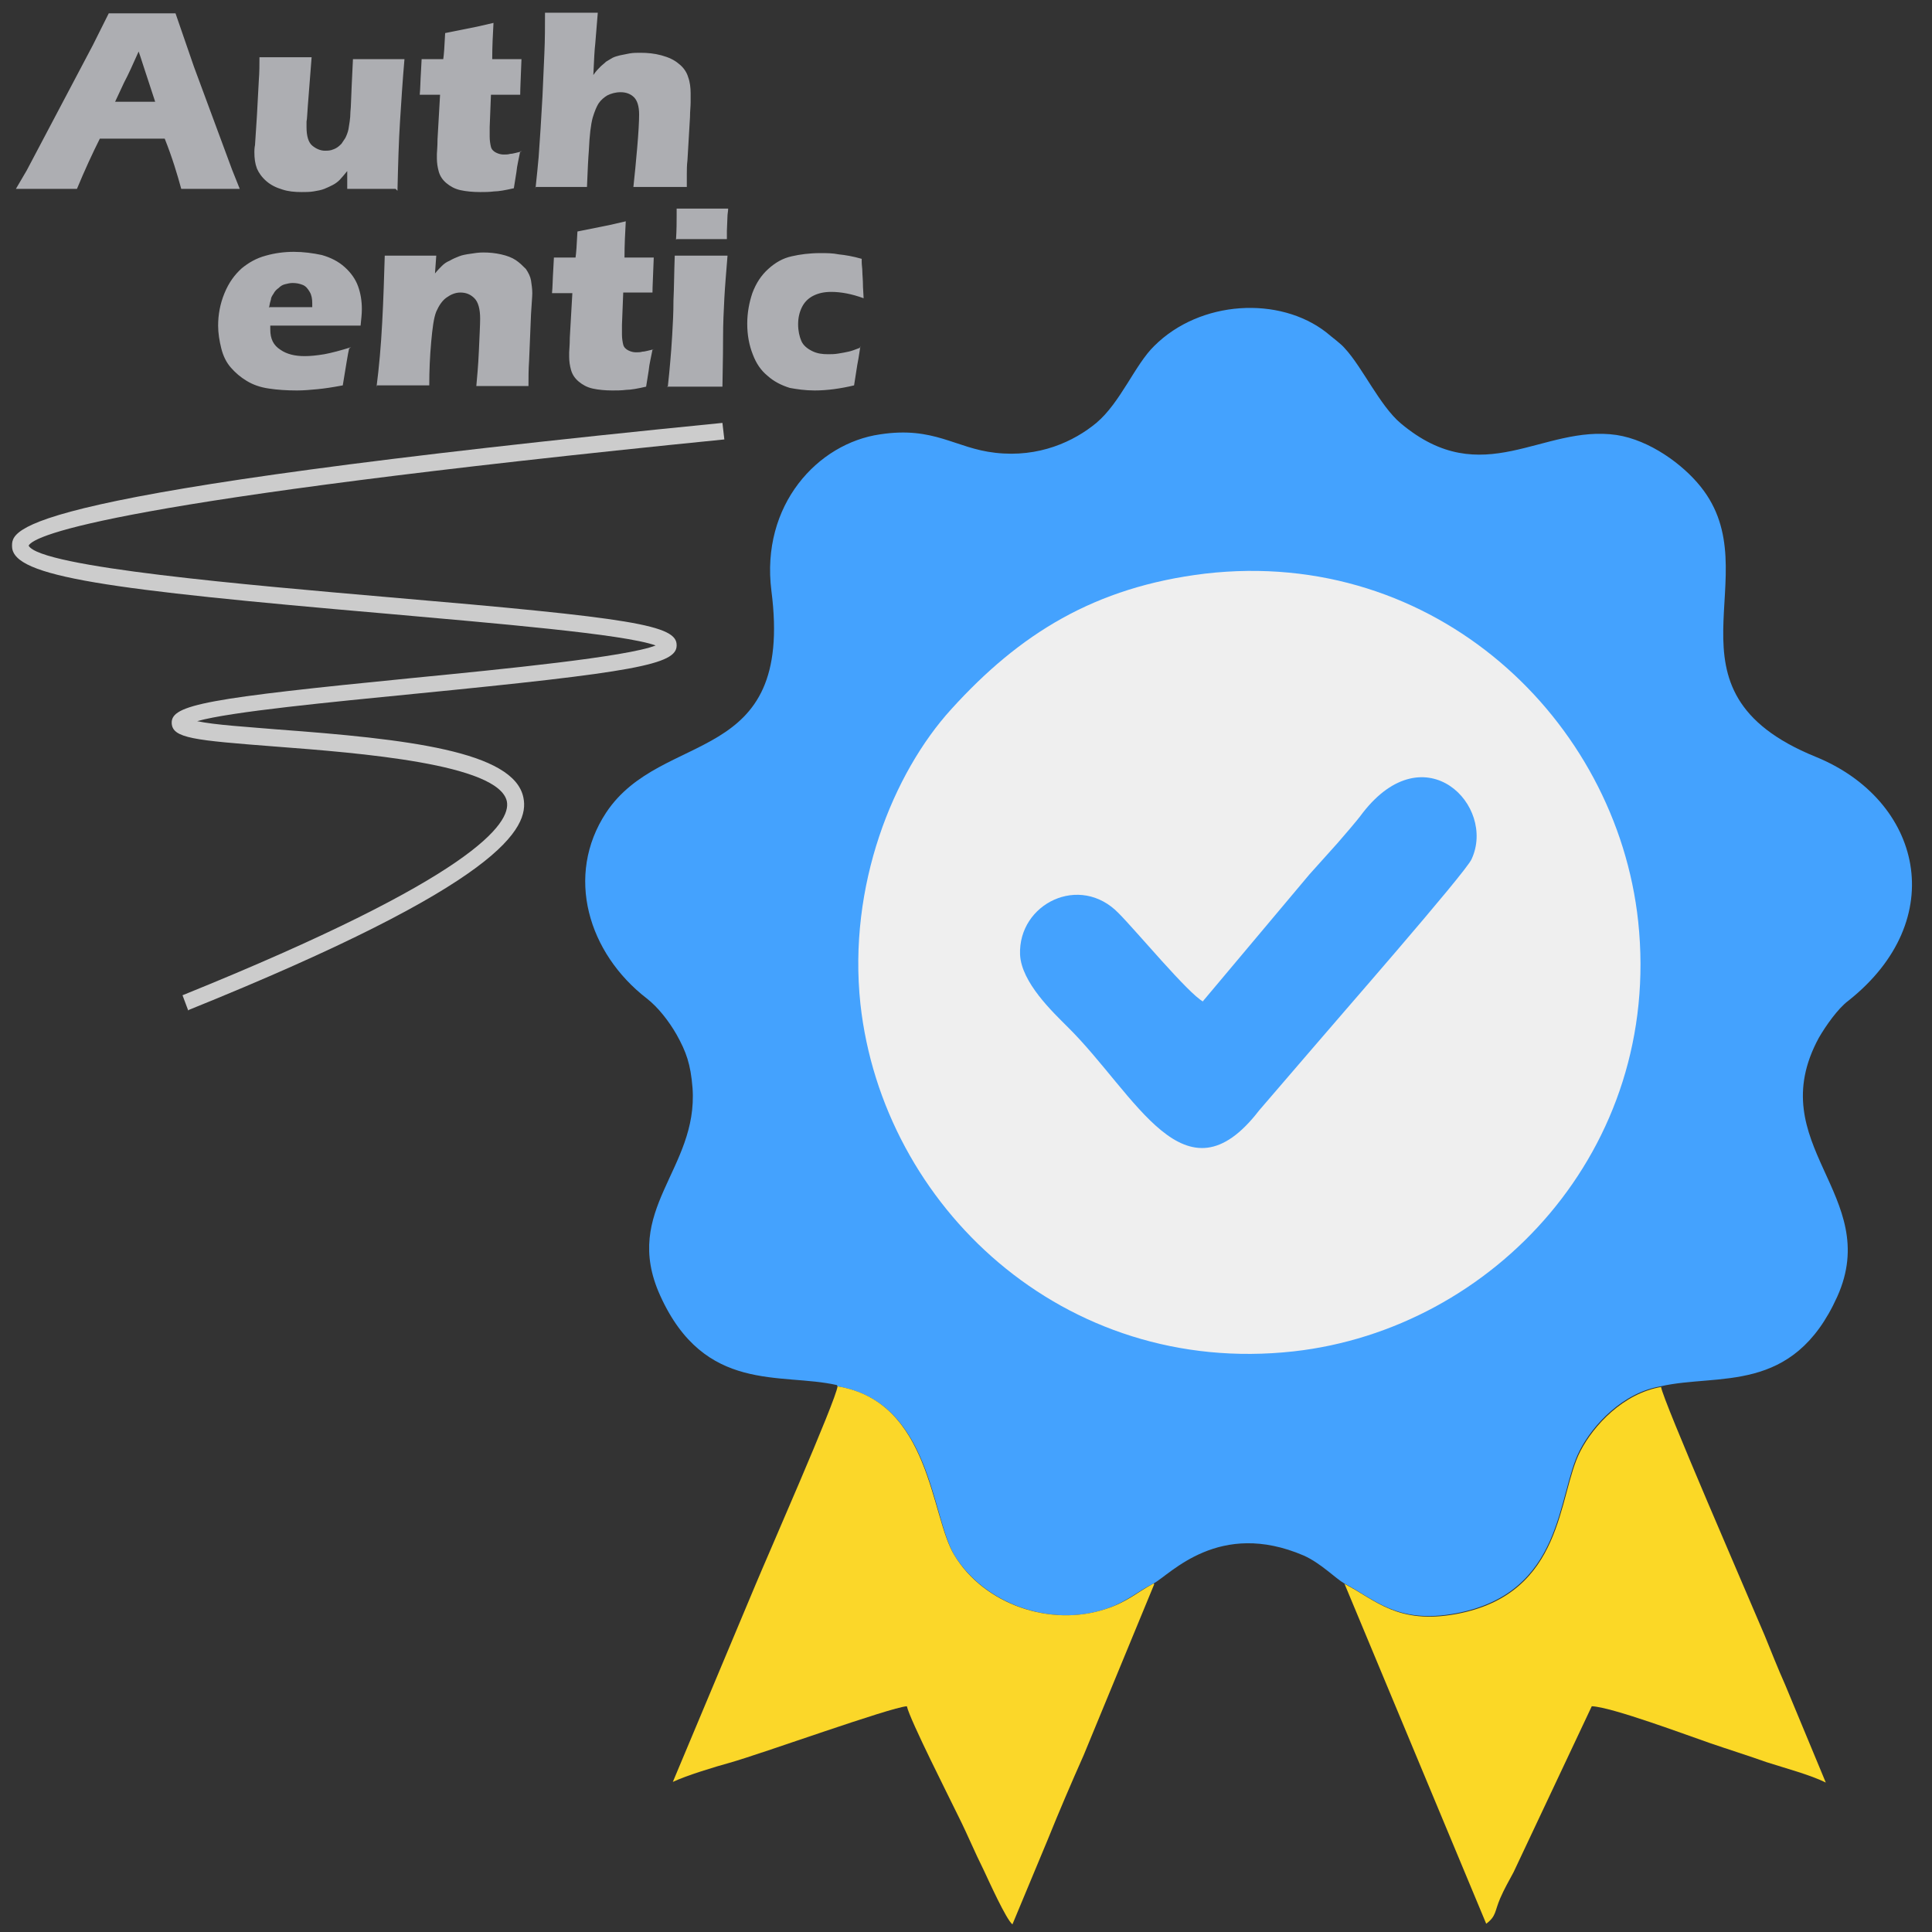
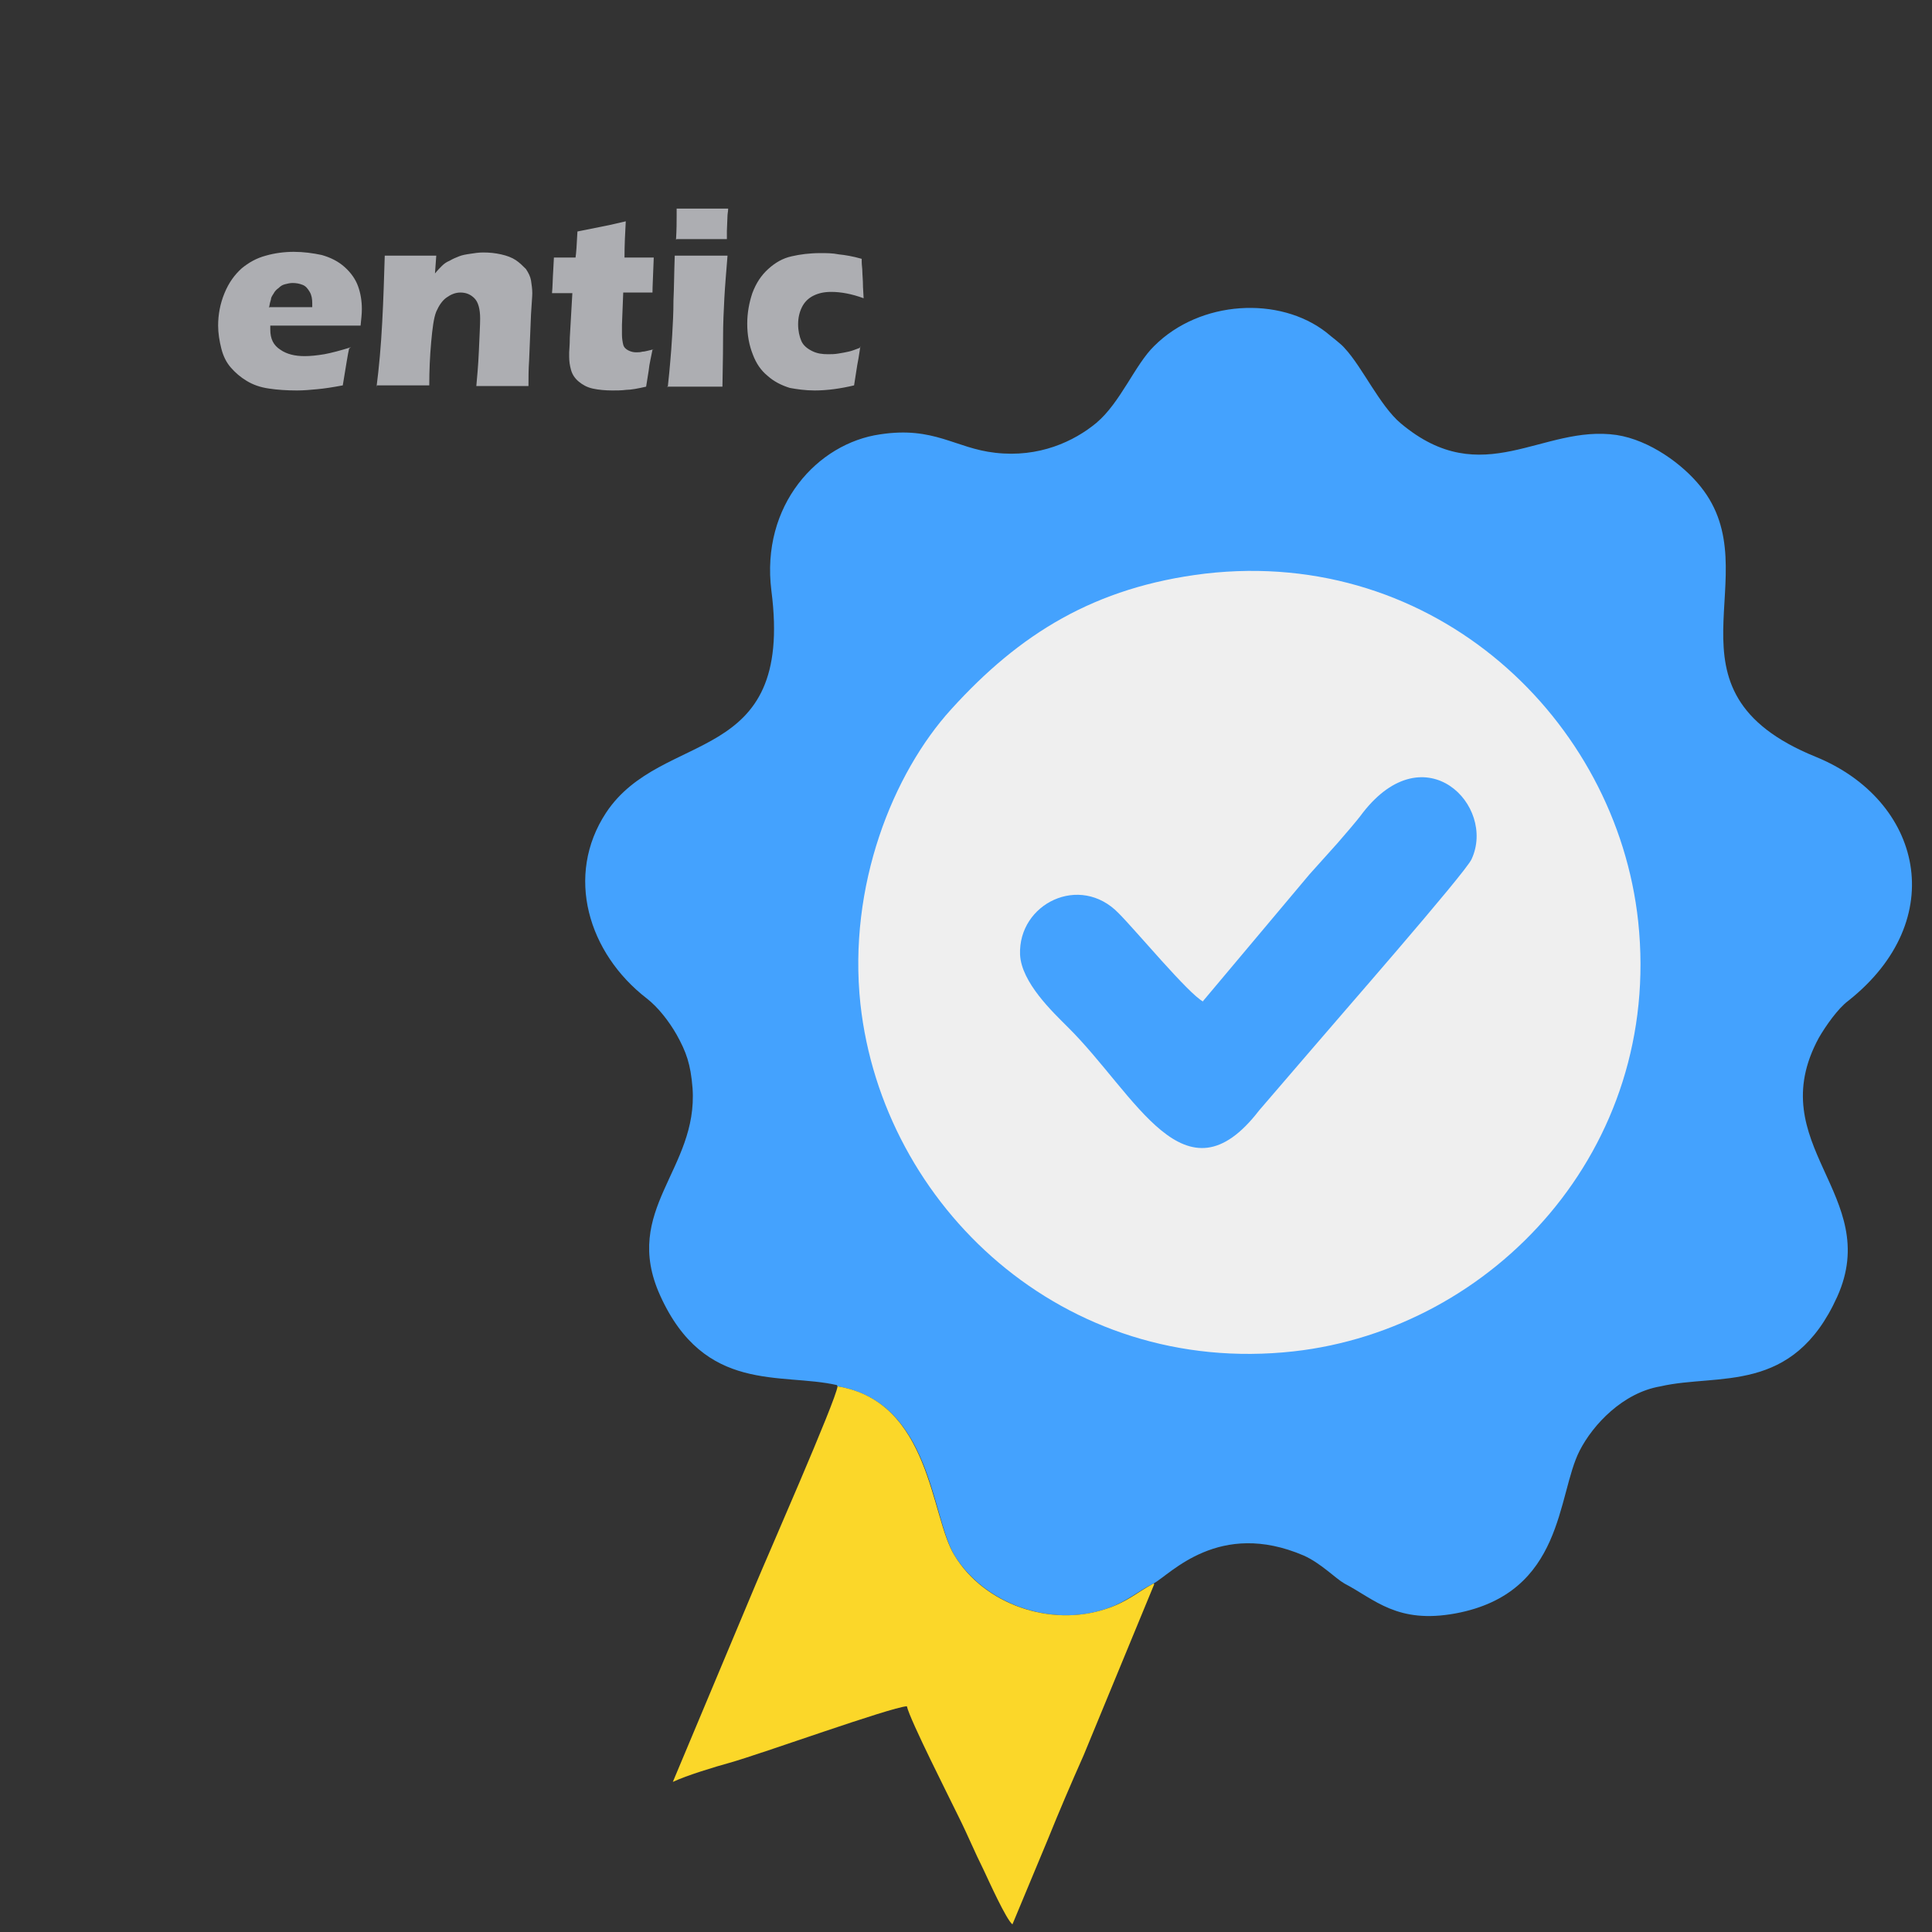
<svg xmlns="http://www.w3.org/2000/svg" xml:space="preserve" width="16.933mm" height="16.933mm" style="shape-rendering:geometricPrecision; text-rendering:geometricPrecision; image-rendering:optimizeQuality; fill-rule:evenodd; clip-rule:evenodd" viewBox="0 0 30.38 30.38">
  <rect x="0" y="0" width="30.38" height="30.38" fill="#333333" stroke="none" />
  <defs>
    <style type="text/css">  .fil0 {fill:none} .fil1 {fill:#44A2FE} .fil2 {fill:#EFEFEF} .fil3 {fill:#FBD729} .fil4 {fill:#FBD826} .fil6 {fill:#ADAEB2;fill-rule:nonzero} .fil5 {fill:#CCCCCC;fill-rule:nonzero}  </style>
  </defs>
  <g id="Layer_x0020_1">
    <rect class="fil0" x="-0" y="0" width="30.38" height="30.38" />
    <path class="fil1" d="M13.17 21.8c1.48,0.25 1.47,2.05 1.84,2.66 0.48,0.77 1.52,1.13 2.38,0.84 0.33,-0.11 0.5,-0.28 0.75,-0.4 0.27,-0.15 1.03,-1.01 2.36,-0.44 0.27,0.12 0.5,0.36 0.64,0.44 0.48,0.25 0.83,0.64 1.75,0.47 1.71,-0.32 1.59,-1.86 1.95,-2.56 0.21,-0.41 0.68,-0.91 1.27,-1.01 0.91,-0.21 2.08,0.14 2.78,-1.41 0.72,-1.6 -1.2,-2.39 -0.29,-4.07 0.11,-0.19 0.3,-0.46 0.46,-0.58 1.62,-1.28 1.16,-3.16 -0.51,-3.84 -2.58,-1.05 -0.69,-2.86 -1.81,-4.25 -0.28,-0.35 -0.8,-0.73 -1.32,-0.81 -1.17,-0.17 -2.1,0.9 -3.39,-0.18 -0.17,-0.14 -0.33,-0.38 -0.46,-0.58 -0.13,-0.2 -0.28,-0.45 -0.43,-0.61 -0.06,-0.07 -0.2,-0.17 -0.28,-0.24 -0.74,-0.58 -1.99,-0.51 -2.71,0.21 -0.3,0.29 -0.53,0.89 -0.91,1.21 -0.35,0.29 -0.9,0.55 -1.59,0.47 -0.63,-0.07 -0.96,-0.42 -1.81,-0.29 -0.98,0.14 -1.88,1.11 -1.71,2.46 0.36,2.79 -1.72,2.16 -2.6,3.49 -0.65,0.99 -0.28,2.21 0.64,2.92 0.18,0.14 0.35,0.36 0.47,0.57 0.15,0.27 0.22,0.46 0.25,0.84 0.09,1.28 -1.12,1.91 -0.51,3.26 0.7,1.55 1.9,1.21 2.78,1.41z" />
    <path class="fil2" d="M18.95 9.02c-1.74,0.21 -2.92,0.95 -3.99,2.13 -0.92,1.01 -1.63,2.78 -1.43,4.64 0.35,3.17 3.19,5.86 6.81,5.46 3.14,-0.35 5.8,-3.18 5.42,-6.76 -0.34,-3.17 -3.19,-5.89 -6.81,-5.47z" />
    <path class="fil3" d="M18.14 24.9c-0.25,0.13 -0.41,0.29 -0.75,0.4 -0.87,0.29 -1.91,-0.07 -2.38,-0.84 -0.38,-0.61 -0.37,-2.42 -1.84,-2.66 -0.02,0.21 -1.12,2.71 -1.29,3.12l-1.3 3.1c0.21,-0.1 0.67,-0.24 0.89,-0.3 0.5,-0.14 2.52,-0.87 2.79,-0.89 0.05,0.22 0.67,1.44 0.81,1.73 0.15,0.3 0.25,0.55 0.4,0.85 0.08,0.17 0.35,0.77 0.45,0.85l0.55 -1.32c0.19,-0.47 0.37,-0.89 0.57,-1.34l1.11 -2.69z" />
-     <path class="fil4" d="M21.14 24.9l2.23 5.35c0.16,-0.12 0.13,-0.19 0.22,-0.4 0.07,-0.16 0.13,-0.26 0.21,-0.41l1.23 -2.61c0.31,0.01 1.51,0.46 1.86,0.58 0.29,0.1 0.61,0.2 0.89,0.3 0.28,0.09 0.69,0.2 0.93,0.32l-0.64 -1.54c-0.12,-0.27 -0.21,-0.5 -0.32,-0.77 -0.24,-0.57 -1.61,-3.72 -1.63,-3.91 -0.59,0.1 -1.06,0.6 -1.27,1.01 -0.36,0.69 -0.24,2.24 -1.95,2.56 -0.92,0.17 -1.27,-0.22 -1.75,-0.47z" />
    <path class="fil1" d="M18.92 15.75c-0.23,-0.12 -1.06,-1.12 -1.33,-1.39 -0.61,-0.63 -1.58,-0.15 -1.55,0.65 0.02,0.44 0.52,0.91 0.75,1.14 1.08,1.07 1.84,2.83 3.01,1.31l0.86 -1c0.27,-0.32 2.39,-2.74 2.48,-2.95 0.39,-0.84 -0.73,-1.99 -1.71,-0.73 -0.11,0.15 -0.29,0.35 -0.4,0.48 -0.18,0.2 -0.27,0.3 -0.44,0.49l-1.68 2z" />
    <g id="_1676969722304">
-       <path class="fil5" d="M2.97 15.88c4.93,-1.99 5.36,-2.86 5.26,-3.34 -0.15,-0.73 -1.84,-0.92 -3.87,-1.07 -0.47,-0.04 -0.98,-0.07 -1.26,-0.13 0.53,-0.15 2.11,-0.3 3.42,-0.43 3.46,-0.34 4.12,-0.46 4.12,-0.76 0.01,-0.32 -0.67,-0.43 -4.54,-0.76 -2.18,-0.19 -5.47,-0.47 -5.65,-0.81 0.09,-0.17 1.34,-0.71 10.94,-1.67l-0.03 -0.26c-11.2,1.11 -11.18,1.66 -11.17,1.95 0.02,0.47 1.49,0.67 5.89,1.05 1.68,0.15 3.74,0.32 4.23,0.5 -0.46,0.18 -2.38,0.37 -3.81,0.51 -3.24,0.32 -3.81,0.42 -3.8,0.71 0.01,0.24 0.35,0.27 1.64,0.37 1.31,0.1 3.5,0.27 3.63,0.86 0.07,0.34 -0.5,1.19 -5.1,3.05l0.09 0.24z" />
-     </g>
-     <path class="fil6" d="M0.25 2.97l0.17 -0.29 1.04 -1.97 0.11 -0.22c0.03,-0.06 0.08,-0.16 0.14,-0.28 0.24,0 0.41,0 0.52,0 0.19,0 0.37,-0 0.53,-0l0.29 0.84 0.6 1.62 0.12 0.3c-0.23,-0 -0.37,-0 -0.42,-0 -0.11,0 -0.28,0 -0.5,0 -0.06,-0.22 -0.14,-0.49 -0.26,-0.79l-1.02 0c-0.12,0.24 -0.24,0.5 -0.36,0.79 -0.25,-0 -0.41,-0 -0.46,-0 -0.1,0 -0.27,0 -0.5,0zm1.56 -1.37l0.63 0c-0.16,-0.48 -0.24,-0.74 -0.26,-0.79 -0.09,0.2 -0.16,0.36 -0.23,0.49l-0.14 0.3zm4.41 1.37c-0.15,-0 -0.28,-0 -0.38,-0 -0.13,0 -0.25,0 -0.38,0l-0 -0.28c-0.05,0.06 -0.09,0.11 -0.12,0.14 -0.03,0.03 -0.07,0.06 -0.11,0.08 -0.04,0.02 -0.08,0.04 -0.13,0.06 -0.05,0.02 -0.11,0.03 -0.17,0.04 -0.06,0.01 -0.13,0.01 -0.19,0.01 -0.11,0 -0.21,-0.01 -0.3,-0.04 -0.1,-0.03 -0.18,-0.07 -0.25,-0.13 -0.07,-0.06 -0.12,-0.13 -0.15,-0.2 -0.03,-0.08 -0.04,-0.16 -0.04,-0.26 0,-0.02 0,-0.06 0.01,-0.11l0.03 -0.46c0.01,-0.17 0.02,-0.36 0.03,-0.56 0.01,-0.13 0.01,-0.24 0.01,-0.36 0.17,0 0.31,0 0.43,0 0.12,0 0.25,-0 0.39,-0l-0.06 0.77c-0.01,0.12 -0.01,0.2 -0.02,0.24 -0,0.04 -0,0.07 -0,0.09 0,0.14 0.03,0.24 0.09,0.29 0.06,0.05 0.13,0.08 0.2,0.08 0.03,0 0.06,-0 0.1,-0.01 0.03,-0.01 0.06,-0.02 0.09,-0.04 0.03,-0.02 0.05,-0.04 0.07,-0.06 0.02,-0.03 0.04,-0.06 0.06,-0.09 0.02,-0.04 0.04,-0.09 0.05,-0.14 0.01,-0.07 0.03,-0.16 0.03,-0.27 0.01,-0.08 0.01,-0.22 0.02,-0.41l0.02 -0.42c0.17,0 0.32,0 0.43,0 0.13,0 0.25,-0 0.38,-0 -0.03,0.34 -0.05,0.67 -0.07,0.98 -0.02,0.31 -0.03,0.67 -0.04,1.09zm1.96 -0.59c-0.02,0.11 -0.05,0.22 -0.06,0.33l-0.04 0.25c-0.13,0.03 -0.24,0.05 -0.31,0.05 -0.08,0.01 -0.15,0.01 -0.22,0.01 -0.11,0 -0.22,-0.01 -0.31,-0.03 -0.09,-0.02 -0.16,-0.06 -0.22,-0.11 -0.06,-0.05 -0.1,-0.11 -0.12,-0.18 -0.02,-0.07 -0.03,-0.14 -0.03,-0.21 0,-0.01 0,-0.04 0,-0.07 0,-0.03 0.01,-0.11 0.01,-0.23l0.04 -0.7 -0.32 0c0.01,-0.09 0.01,-0.22 0.02,-0.37l0.01 -0.19 0.34 0c0.01,-0.06 0.02,-0.2 0.03,-0.41l0.35 -0.07c0.06,-0.01 0.2,-0.04 0.41,-0.09 -0.01,0.18 -0.02,0.37 -0.02,0.57l0.46 0c-0.01,0.28 -0.02,0.46 -0.02,0.56l-0.46 0 -0.02 0.51c-0,0.08 -0,0.12 -0,0.15 0,0.06 0.01,0.12 0.02,0.16 0.01,0.04 0.04,0.07 0.08,0.09 0.04,0.02 0.08,0.03 0.12,0.03 0.03,0 0.07,-0 0.1,-0.01 0.04,-0 0.1,-0.02 0.19,-0.04zm0.24 0.59c0.02,-0.2 0.04,-0.37 0.05,-0.5 0.02,-0.27 0.04,-0.59 0.06,-0.95 0.01,-0.24 0.02,-0.47 0.03,-0.68 0.01,-0.22 0.01,-0.43 0.01,-0.64 0.17,0 0.31,0 0.42,0 0.15,0 0.28,-0 0.41,-0l-0.04 0.49c-0.01,0.08 -0.02,0.25 -0.03,0.49 0.04,-0.06 0.08,-0.1 0.11,-0.13 0.03,-0.03 0.06,-0.05 0.09,-0.08 0.03,-0.02 0.07,-0.04 0.1,-0.06 0.04,-0.02 0.08,-0.03 0.12,-0.04 0.05,-0.01 0.1,-0.02 0.15,-0.03 0.06,-0.01 0.11,-0.01 0.17,-0.01 0.11,0 0.22,0.01 0.33,0.04 0.11,0.03 0.2,0.07 0.27,0.13 0.08,0.06 0.13,0.14 0.15,0.21 0.03,0.08 0.04,0.17 0.04,0.26 0,0.04 -0,0.09 -0,0.14 -0,0.06 -0.01,0.14 -0.01,0.23l-0.04 0.68c-0.01,0.08 -0.01,0.16 -0.01,0.21 -0,0.06 -0,0.13 -0,0.21 -0.14,-0 -0.27,-0 -0.4,-0 -0.14,0 -0.29,0 -0.44,0 0.02,-0.18 0.04,-0.39 0.06,-0.62 0.02,-0.23 0.03,-0.41 0.03,-0.52 0,-0.13 -0.03,-0.22 -0.08,-0.27 -0.05,-0.05 -0.12,-0.08 -0.21,-0.08 -0.08,0 -0.15,0.02 -0.21,0.05 -0.05,0.03 -0.1,0.07 -0.14,0.13 -0.03,0.05 -0.06,0.12 -0.09,0.22 -0.03,0.11 -0.05,0.28 -0.06,0.51 -0.01,0.12 -0.02,0.32 -0.03,0.58 -0.14,-0 -0.26,-0 -0.38,-0 -0.12,0 -0.26,0 -0.43,0z" />
+       </g>
    <path class="fil6" d="M5.49 5.48c-0.02,0.08 -0.05,0.28 -0.1,0.58 -0.16,0.03 -0.29,0.05 -0.4,0.06 -0.11,0.01 -0.21,0.02 -0.32,0.02 -0.16,0 -0.31,-0.01 -0.44,-0.03 -0.14,-0.02 -0.25,-0.06 -0.35,-0.12 -0.1,-0.06 -0.18,-0.13 -0.25,-0.21 -0.07,-0.08 -0.12,-0.18 -0.15,-0.3 -0.03,-0.12 -0.05,-0.24 -0.05,-0.36 0,-0.17 0.03,-0.34 0.1,-0.51 0.07,-0.17 0.16,-0.29 0.27,-0.39 0.11,-0.09 0.23,-0.16 0.38,-0.2 0.14,-0.04 0.29,-0.06 0.44,-0.06 0.15,0 0.3,0.02 0.44,0.05 0.14,0.04 0.26,0.1 0.36,0.19 0.1,0.09 0.17,0.19 0.21,0.3 0.04,0.11 0.06,0.23 0.06,0.36 0,0.08 -0.01,0.16 -0.02,0.26l-1.42 0c-0,0.02 -0,0.04 -0,0.06 0,0.15 0.05,0.25 0.16,0.32 0.1,0.07 0.23,0.1 0.38,0.1 0.09,0 0.19,-0.01 0.31,-0.03 0.11,-0.02 0.26,-0.06 0.42,-0.11zm-1.25 -0.65l0.67 0c0,-0.02 0,-0.04 0,-0.06 0,-0.07 -0.01,-0.13 -0.04,-0.18 -0.03,-0.05 -0.06,-0.09 -0.11,-0.11 -0.05,-0.02 -0.1,-0.03 -0.16,-0.03 -0.04,0 -0.08,0.01 -0.12,0.02 -0.04,0.01 -0.07,0.03 -0.1,0.06 -0.03,0.02 -0.06,0.05 -0.08,0.09 -0.02,0.03 -0.04,0.06 -0.04,0.09 -0.01,0.03 -0.02,0.07 -0.03,0.13zm1.68 1.26c0.04,-0.31 0.07,-0.64 0.09,-1.02 0.02,-0.37 0.03,-0.72 0.04,-1.05 0.16,0 0.3,0 0.42,0 0.14,0 0.27,-0 0.39,-0l-0.02 0.28c0.04,-0.05 0.08,-0.09 0.11,-0.12 0.03,-0.03 0.07,-0.06 0.12,-0.08 0.05,-0.03 0.1,-0.05 0.15,-0.07 0.05,-0.02 0.11,-0.03 0.18,-0.04 0.06,-0.01 0.13,-0.02 0.2,-0.02 0.1,0 0.19,0.01 0.28,0.03 0.09,0.02 0.17,0.05 0.23,0.09 0.06,0.04 0.11,0.09 0.16,0.14 0.04,0.06 0.07,0.12 0.08,0.18 0.01,0.07 0.02,0.13 0.02,0.2 0,0.05 -0.01,0.16 -0.02,0.33l-0.03 0.73c-0.01,0.14 -0.01,0.28 -0.01,0.4 -0.14,-0 -0.26,-0 -0.38,-0 -0.16,0 -0.31,0 -0.44,0 0.01,-0.12 0.03,-0.31 0.04,-0.55 0.01,-0.24 0.02,-0.41 0.02,-0.51 0,-0.15 -0.03,-0.26 -0.09,-0.32 -0.06,-0.06 -0.13,-0.09 -0.22,-0.09 -0.08,0 -0.15,0.03 -0.22,0.08 -0.07,0.05 -0.12,0.13 -0.16,0.22 -0.04,0.1 -0.06,0.26 -0.08,0.48 -0.02,0.22 -0.03,0.45 -0.03,0.68 -0.13,-0 -0.27,-0 -0.39,-0 -0.13,0 -0.28,0 -0.44,0zm4.34 -0.59c-0.02,0.11 -0.05,0.22 -0.06,0.33l-0.04 0.25c-0.13,0.03 -0.24,0.05 -0.31,0.05 -0.08,0.01 -0.15,0.01 -0.22,0.01 -0.11,0 -0.22,-0.01 -0.31,-0.03 -0.09,-0.02 -0.16,-0.06 -0.22,-0.11 -0.06,-0.05 -0.1,-0.11 -0.12,-0.18 -0.02,-0.07 -0.03,-0.14 -0.03,-0.21 0,-0.01 0,-0.04 0,-0.07 0,-0.03 0.01,-0.11 0.01,-0.23l0.04 -0.7 -0.32 0c0.01,-0.09 0.01,-0.22 0.02,-0.37l0.01 -0.19 0.34 0c0.01,-0.06 0.02,-0.2 0.03,-0.41l0.35 -0.07c0.06,-0.01 0.2,-0.04 0.41,-0.09 -0.01,0.18 -0.02,0.37 -0.02,0.57l0.46 0c-0.01,0.28 -0.02,0.46 -0.02,0.55l-0.46 0 -0.02 0.51c-0,0.08 -0,0.12 -0,0.15 0,0.06 0.01,0.12 0.02,0.16 0.01,0.04 0.04,0.07 0.08,0.09 0.04,0.02 0.08,0.03 0.12,0.03 0.03,0 0.07,-0 0.1,-0.01 0.04,-0 0.1,-0.02 0.19,-0.04zm0.37 -1.73c0.01,-0.16 0.01,-0.29 0.01,-0.38 0,-0.03 -0,-0.06 -0,-0.11 0.16,0 0.3,0 0.41,0 0.15,0 0.29,-0 0.4,-0 -0,0.04 -0.01,0.08 -0.01,0.1l-0.01 0.25c-0,0.04 -0,0.08 -0,0.13 -0.13,-0 -0.26,-0 -0.38,-0 -0.13,0 -0.26,0 -0.41,0zm-0.13 2.32c0.02,-0.17 0.03,-0.3 0.04,-0.41 0.01,-0.11 0.02,-0.24 0.03,-0.41 0.01,-0.17 0.02,-0.35 0.02,-0.55 0.01,-0.2 0.01,-0.43 0.02,-0.7 0.18,0 0.32,0 0.42,0 0.1,0 0.23,-0 0.41,-0 -0.02,0.25 -0.04,0.48 -0.05,0.67 -0.01,0.19 -0.02,0.4 -0.02,0.61 -0,0.38 -0.01,0.64 -0.01,0.78 -0.16,-0 -0.3,-0 -0.42,-0 -0.11,0 -0.27,0 -0.45,0zm3.03 -0.65c-0.01,0.05 -0.02,0.15 -0.05,0.3l-0.05 0.32c-0.21,0.05 -0.42,0.08 -0.62,0.08 -0.15,0 -0.28,-0.02 -0.39,-0.04 -0.13,-0.04 -0.25,-0.1 -0.35,-0.19 -0.11,-0.09 -0.18,-0.2 -0.23,-0.33 -0.06,-0.15 -0.09,-0.31 -0.09,-0.49 0,-0.17 0.03,-0.33 0.08,-0.48 0.06,-0.16 0.14,-0.28 0.25,-0.38 0.11,-0.1 0.23,-0.17 0.37,-0.2 0.13,-0.03 0.28,-0.05 0.45,-0.05 0.1,0 0.19,0 0.29,0.02 0.1,0.01 0.22,0.03 0.36,0.07l0 0.05c0,0.05 0.01,0.1 0.01,0.15 0,0.05 0.01,0.13 0.01,0.24l0.01 0.18c-0.19,-0.07 -0.36,-0.1 -0.51,-0.1 -0.11,0 -0.2,0.02 -0.28,0.06 -0.08,0.04 -0.14,0.1 -0.18,0.18 -0.04,0.08 -0.06,0.17 -0.06,0.27 0,0.1 0.02,0.19 0.05,0.26 0.03,0.07 0.09,0.12 0.17,0.16 0.08,0.04 0.16,0.05 0.25,0.05 0.05,0 0.1,-0 0.16,-0.01 0.06,-0.01 0.12,-0.02 0.16,-0.03 0.05,-0.01 0.1,-0.03 0.18,-0.06z" />
  </g>
</svg>